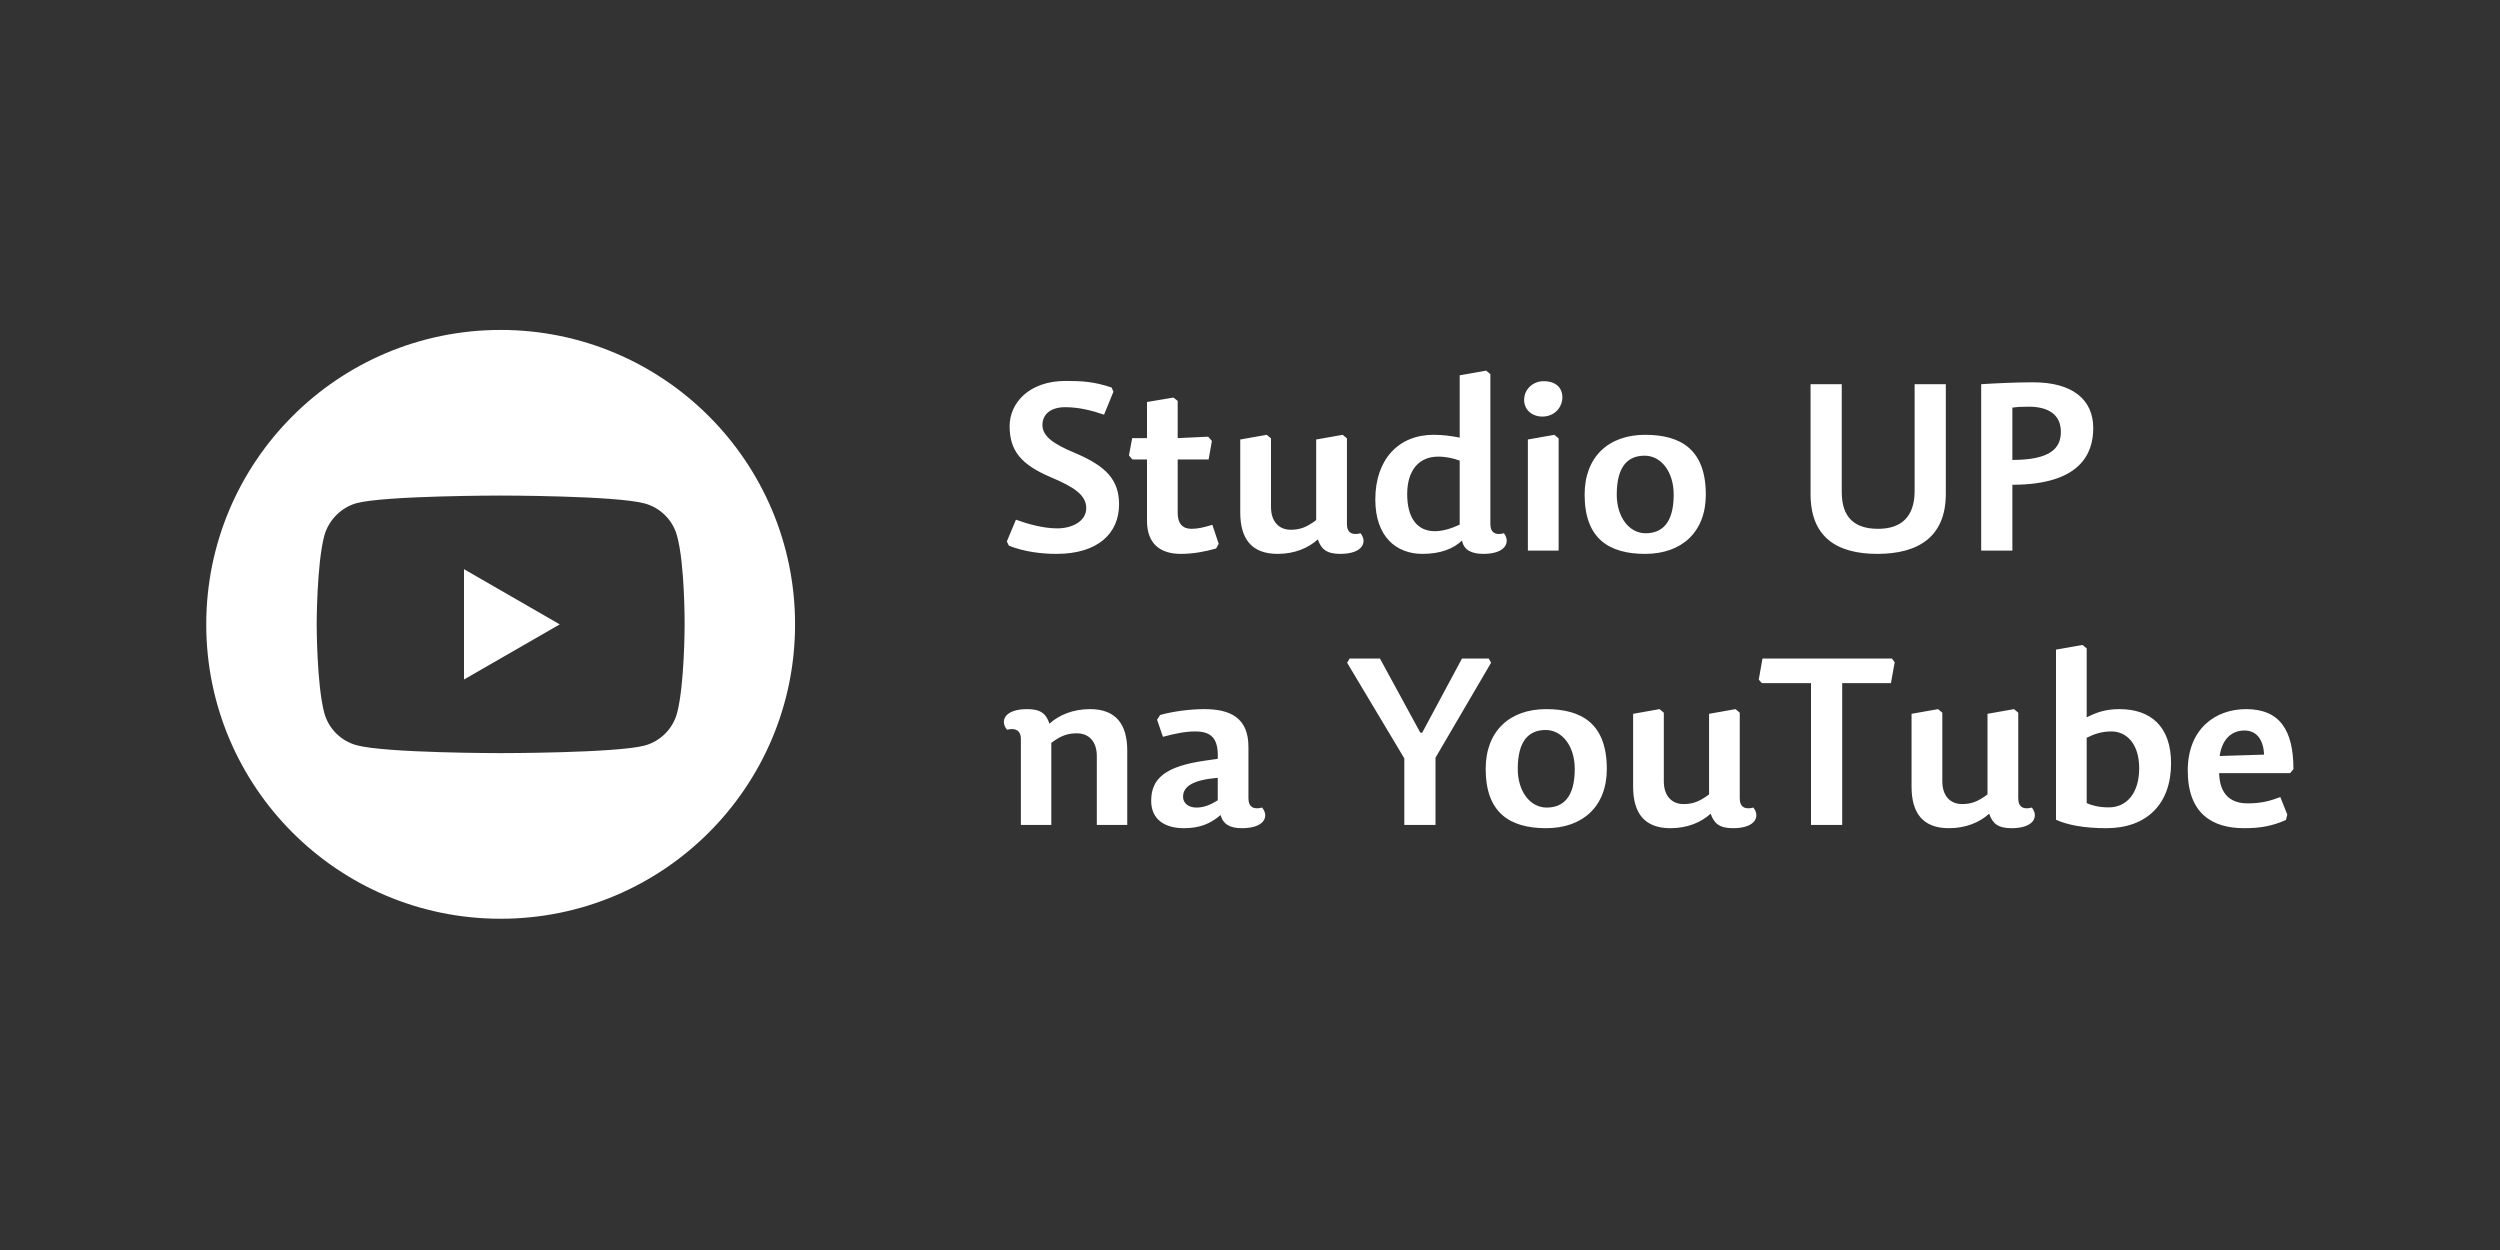
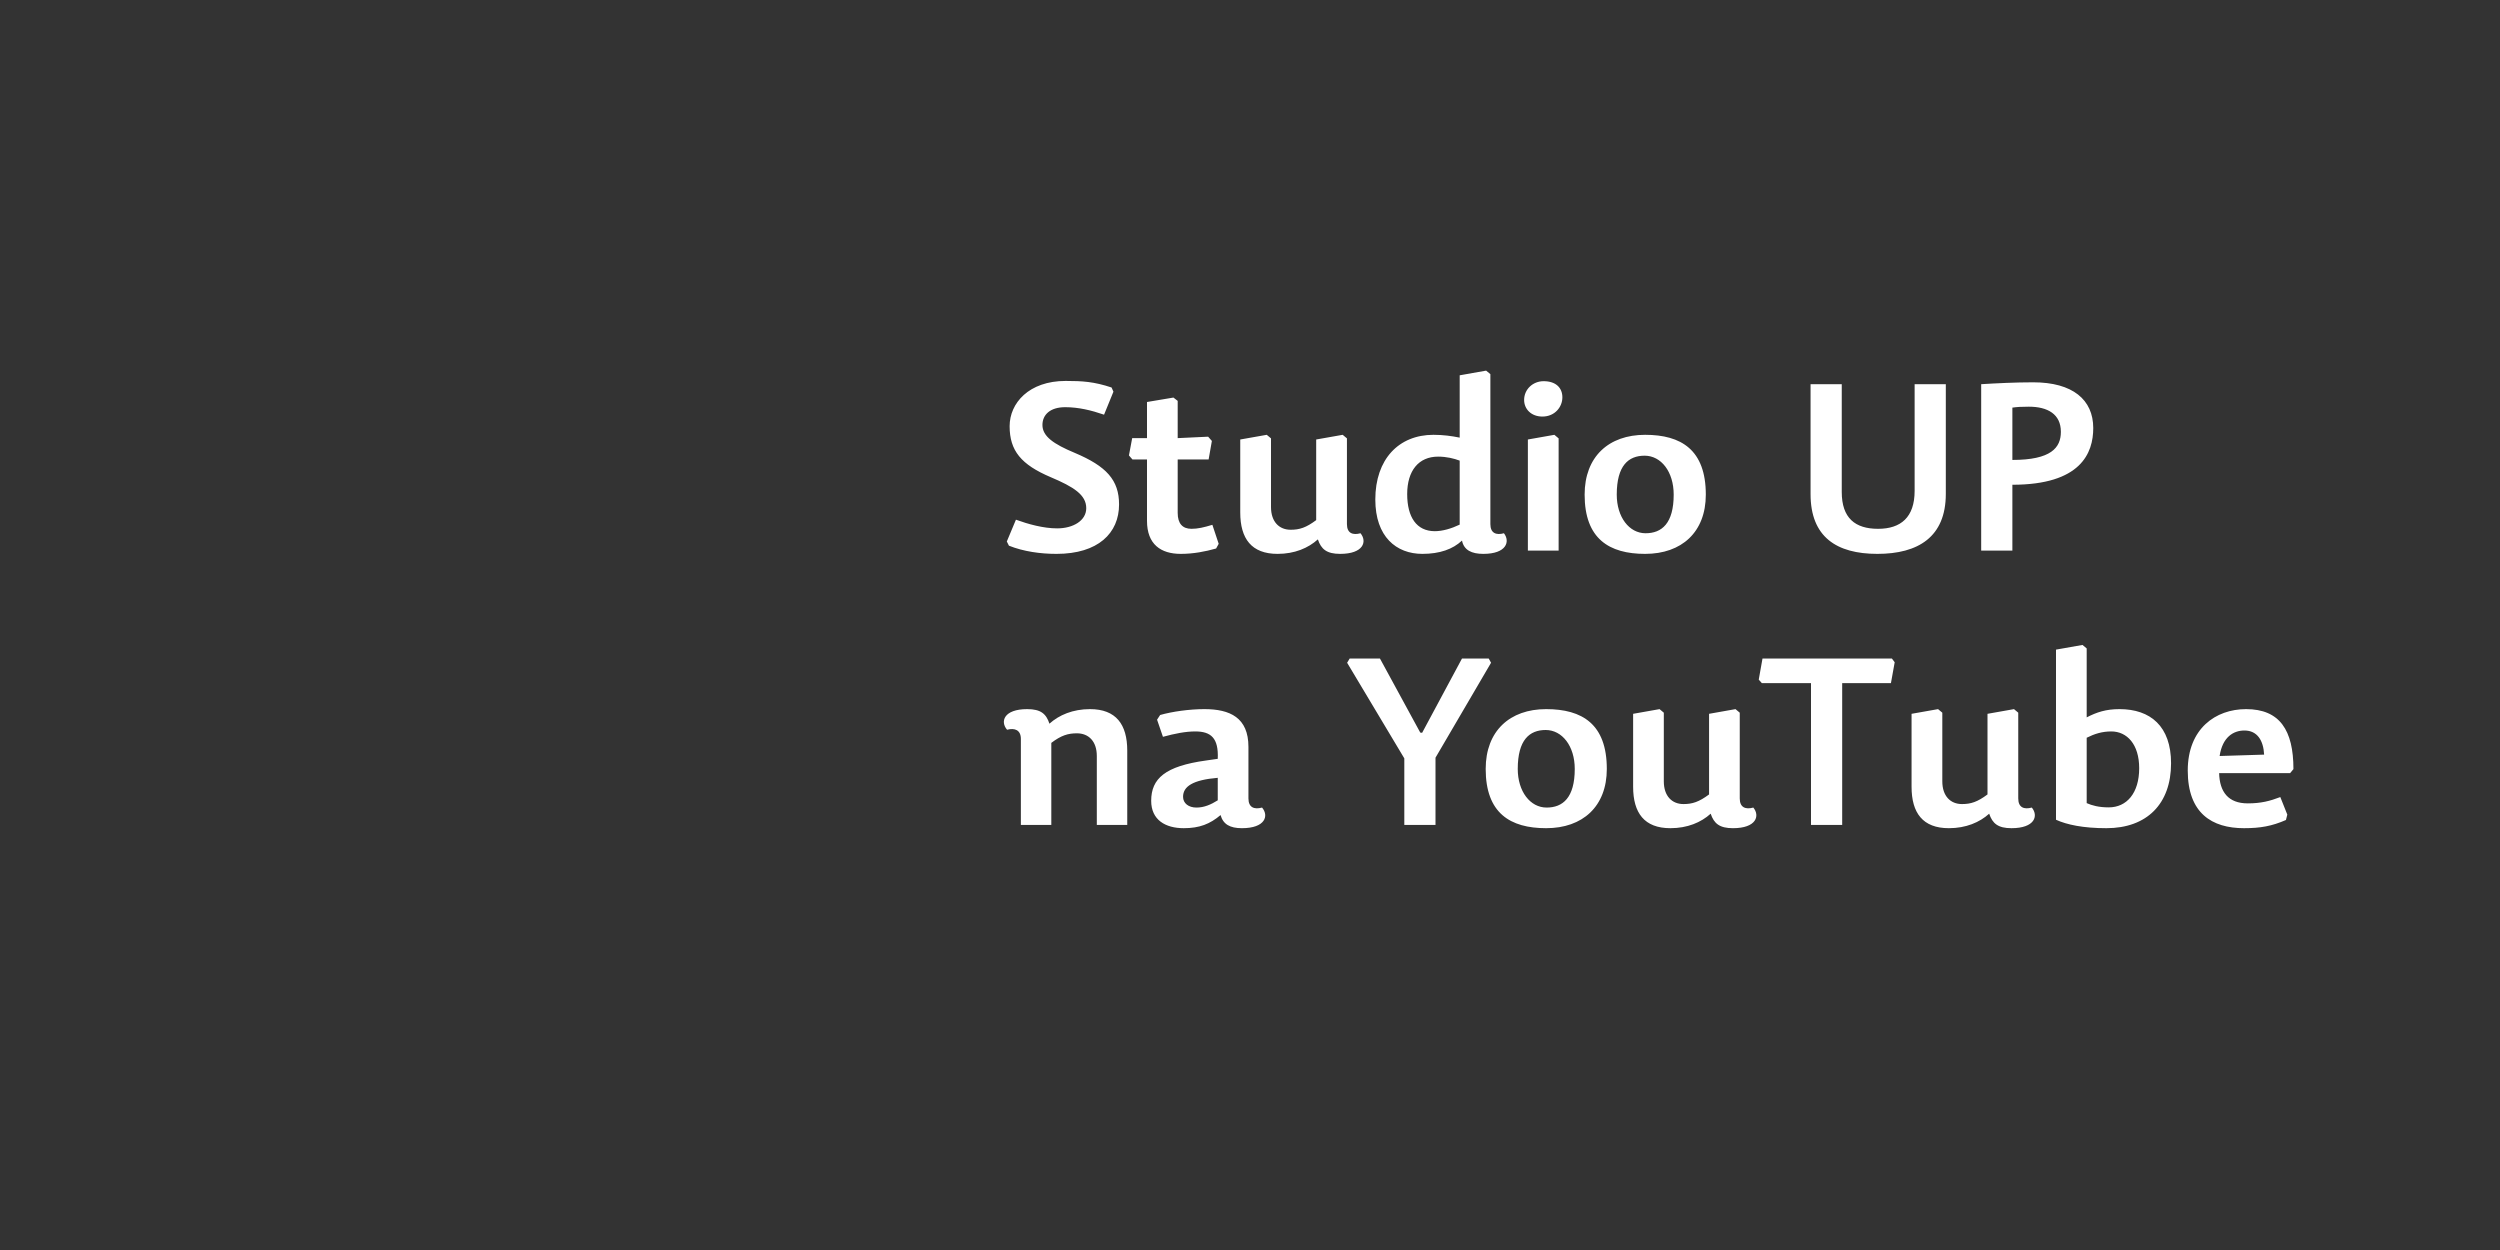
<svg xmlns="http://www.w3.org/2000/svg" xml:space="preserve" width="400px" height="200px" version="1.1" style="shape-rendering:geometricPrecision; text-rendering:geometricPrecision; image-rendering:optimizeQuality; fill-rule:evenodd; clip-rule:evenodd" viewBox="0 0 400 200">
  <rect x="0" y="0" width="400" height="200" fill="#333333" stroke="none" />
  <defs>
    <style type="text/css">
   
    .fil0 {fill:none}
    .fil1 {fill:white}
    .fil2 {fill:white;fill-rule:nonzero}
   
  </style>
  </defs>
  <g id="Layer_x0020_1">
-     <rect class="fil0" width="400" height="200" />
    <g id="_2201637460384">
-       <path class="fil1" d="M74.24 108.72l15.32 -8.82 -15.32 -8.83 0 17.65zm0 0z" />
-       <path class="fil1" d="M80.1 52.79c-26.01,0 -47.1,21.09 -47.1,47.11 0,26.01 21.09,47.1 47.1,47.1 26.02,0 47.11,-21.09 47.11,-47.1 0,-26.02 -21.09,-47.11 -47.11,-47.11zm29.44 47.15c0,0 0,9.56 -1.21,14.16 -0.68,2.52 -2.67,4.51 -5.19,5.19 -4.61,1.21 -23.04,1.21 -23.04,1.21 0,0 -18.37,0 -23.03,-1.26 -2.52,-0.68 -4.51,-2.66 -5.19,-5.19 -1.21,-4.55 -1.21,-14.15 -1.21,-14.15 0,0 0,-9.56 1.21,-14.16 0.68,-2.53 2.72,-4.56 5.19,-5.24 4.61,-1.21 23.03,-1.21 23.03,-1.21 0,0 18.43,0 23.04,1.26 2.52,0.68 4.51,2.66 5.19,5.19 1.26,4.6 1.21,14.2 1.21,14.2l0 0zm0 0z" />
-     </g>
+       </g>
    <g id="_2201637461536">
  </g>
    <path class="fil2" d="M169.04 88.62c6.67,0 10.01,-3.33 10.01,-7.91 0,-3.9 -2.02,-6.11 -7.09,-8.25 -3.41,-1.42 -5.17,-2.66 -5.17,-4.46 0,-1.65 1.24,-2.85 3.64,-2.85 2.13,0 4.16,0.49 6.22,1.2l1.5 -3.68 -0.3 -0.67c-2.81,-0.94 -4.69,-1.05 -7.35,-1.05 -5.89,0 -8.96,3.56 -8.96,7.24 0,3.93 1.84,6.15 6.6,8.17 3.64,1.54 5.66,2.81 5.66,4.95 0,1.99 -2.1,3.23 -4.65,3.23 -2.21,0 -4.65,-0.68 -6.6,-1.39l-1.46 3.49 0.34 0.67c2.36,0.94 5.06,1.31 7.61,1.31zm19.39 -18.52l0 -5.96 -0.68 -0.53 -4.23 0.71 0 5.78 -2.37 0 -0.52 2.77 0.56 0.64 2.33 0 0 9.83c0,3.75 2.21,5.28 5.4,5.28 2.02,0 3.93,-0.37 5.66,-0.86l0.41 -0.75 -1.01 -3.04c-1.39,0.42 -2.33,0.64 -3.34,0.64 -1.42,0 -2.21,-0.82 -2.21,-2.55l0 -8.55 4.95 0 0.52 -2.96 -0.6 -0.68 -4.87 0.23zm10.01 0.22l0 11.67c0,4.2 1.8,6.63 5.97,6.63 2.73,0 4.91,-0.93 6.45,-2.32 0.52,1.57 1.42,2.32 3.56,2.32 3.75,0 4.35,-1.98 3.26,-3.3 -1.24,0.34 -2.17,0 -2.17,-1.46l0 -13.72 -0.68 -0.57 -4.24 0.75 0 12.9c-1.61,1.2 -2.66,1.54 -4.08,1.54 -1.84,0 -3.15,-1.27 -3.15,-3.64l0 -10.98 -0.68 -0.57 -4.24 0.75zm31.13 14.67c-2.92,0 -4.42,-2.25 -4.42,-5.93 0,-3.75 1.83,-6 4.95,-6 1.35,0 2.55,0.3 3.45,0.64l0 10.24c-1.32,0.63 -2.74,1.05 -3.98,1.05zm11.06 0.33c-1.23,0.34 -2.17,0 -2.17,-1.46l0 -24 -0.68 -0.56 -4.23 0.75 0 9.97c-1.28,-0.26 -2.63,-0.45 -4.2,-0.45 -5.55,0 -9.3,3.9 -9.3,10.35 0,5.97 3.37,8.7 7.53,8.7 2.78,0 4.88,-0.75 6.34,-2.13 0.3,1.53 1.54,2.13 3.41,2.13 3.72,0 4.32,-1.98 3.3,-3.3zm8.07 -15.75l-4.24 0.75 0 17.78 4.92 0 0 -17.96 -0.68 -0.57zm-1.72 -8.58c-1.73,0 -3.12,1.31 -3.12,3 0,1.46 1.13,2.66 2.93,2.66 1.95,0 3.19,-1.5 3.19,-3.08 0,-1.5 -1.02,-2.58 -3,-2.58zm16.24 27.63c5.85,0 9.71,-3.48 9.71,-9.48 0,-7.17 -3.94,-9.57 -9.71,-9.57 -5.82,0 -9.68,3.49 -9.68,9.57 0,7.08 3.94,9.48 9.68,9.48zm0.07 -3.3c-2.62,0 -4.61,-2.58 -4.61,-6.18 0,-4.65 1.87,-6.23 4.46,-6.23 2.63,0 4.65,2.55 4.65,6.23 0,4.61 -1.91,6.18 -4.5,6.18zm48.04 -23.85l-4.99 0 0 17.07c0,4.23 -2.21,6.07 -5.85,6.07 -3.67,0 -5.81,-1.72 -5.81,-5.89l0 -17.25 -4.99 0 0 17.59c0,6.83 4.13,9.56 10.69,9.56 6.52,0 10.95,-2.7 10.95,-9.6l0 -17.55zm10.65 12.12l0 -8.37c0.75,-0.11 1.46,-0.15 2.63,-0.15 3.03,0 5.13,1.2 5.13,4.02 0,2.55 -1.57,4.5 -7.76,4.5zm0 3.97c10.95,0 12.94,-5.06 12.94,-9.07 0,-4.54 -3.3,-7.32 -9.6,-7.32 -2.89,0 -5.85,0.15 -8.33,0.3l0 26.63 4.99 0 0 -10.54zm-141.62 54.43l0 -11.89c0,-4.2 -1.8,-6.64 -5.96,-6.64 -2.74,0 -4.95,0.94 -6.49,2.33 -0.52,-1.58 -1.38,-2.33 -3.56,-2.33 -3.75,0 -4.35,1.99 -3.22,3.3 1.23,-0.33 2.21,0.04 2.21,1.47l0 13.76 4.87 0 0 -13.13c1.58,-1.2 2.67,-1.53 4.09,-1.53 1.88,0 3.19,1.27 3.19,3.63l0 11.03 4.87 0zm14.48 -7.54l0 3.6c-1.09,0.68 -2.17,1.16 -3.41,1.16 -1.24,0 -2.14,-0.67 -2.14,-1.72 0,-1.65 1.54,-2.7 5.55,-3.04zm4.91 3.3l0 -8.25c0,-4.69 -2.96,-6.04 -7.05,-6.04 -2.36,0 -5.13,0.38 -7.08,0.94l-0.49 0.75 0.94 2.74c1.95,-0.53 3.63,-0.86 5.17,-0.86 2.51,0 3.75,1.05 3.6,4.38l-1.87 0.27c-6.53,0.9 -8.78,2.88 -8.78,6.45 0,3.07 2.29,4.38 5.21,4.38 2.52,0 4.2,-0.67 5.89,-2.1 0.41,1.47 1.5,2.1 3.41,2.1 3.75,0 4.35,-1.98 3.23,-3.3 -1.24,0.34 -2.18,0 -2.18,-1.46zm29.93 -6.52l8.89 -15.19 -0.38 -0.68 -4.27 0 -6.38 11.89 -0.3 -0.04 -6.45 -11.85 -4.84 0 -0.41 0.68 9.15 15.3 0 10.65 4.99 0 0 -10.76zm17.7 11.28c5.85,0 9.71,-3.48 9.71,-9.48 0,-7.17 -3.93,-9.57 -9.71,-9.57 -5.81,0 -9.67,3.49 -9.67,9.57 0,7.08 3.93,9.48 9.67,9.48zm0.08 -3.3c-2.63,0 -4.62,-2.58 -4.62,-6.18 0,-4.65 1.88,-6.23 4.47,-6.23 2.62,0 4.65,2.55 4.65,6.23 0,4.61 -1.92,6.18 -4.5,6.18zm13.84 -15l0 11.67c0,4.2 1.8,6.63 5.96,6.63 2.74,0 4.91,-0.93 6.45,-2.32 0.52,1.57 1.42,2.32 3.56,2.32 3.75,0 4.35,-1.98 3.26,-3.3 -1.23,0.34 -2.17,0 -2.17,-1.46l0 -13.72 -0.68 -0.57 -4.23 0.75 0 12.9c-1.62,1.2 -2.67,1.54 -4.09,1.54 -1.84,0 -3.15,-1.27 -3.15,-3.64l0 -10.98 -0.68 -0.57 -4.23 0.75zm33.45 -4.91l7.8 0 0.6 -3.34 -0.45 -0.6 -20.7 0 -0.6 3.38 0.49 0.56 7.87 0 0 22.69 4.99 0 0 -22.69zm11.1 4.91l0 11.67c0,4.2 1.8,6.63 5.97,6.63 2.73,0 4.91,-0.93 6.45,-2.32 0.52,1.57 1.42,2.32 3.56,2.32 3.75,0 4.35,-1.98 3.26,-3.3 -1.24,0.34 -2.17,0 -2.17,-1.46l0 -13.72 -0.68 -0.57 -4.24 0.75 0 12.9c-1.61,1.2 -2.66,1.54 -4.08,1.54 -1.84,0 -3.15,-1.27 -3.15,-3.64l0 -10.98 -0.68 -0.57 -4.24 0.75zm28.02 -10.46l-0.67 -0.56 -4.24 0.75 0 27.22c1.72,0.79 4.35,1.35 8.06,1.35 6.49,0 10.35,-3.9 10.35,-10.38 0,-5.93 -3.3,-8.67 -8.25,-8.67 -2.17,0 -3.64,0.49 -5.25,1.32l0 -11.03zm3.94 13.28c2.51,0 4.46,2.06 4.46,5.88 0,4.02 -2.02,6.27 -4.87,6.27 -1.58,0 -2.67,-0.3 -3.53,-0.68l0 -10.46c1.28,-0.64 2.48,-1.01 3.94,-1.01zm17.25 6.67l11.36 0 0.53 -0.64c0,-6.22 -2.18,-9.6 -7.58,-9.6 -4.87,0 -9.33,3.12 -9.33,9.83 0,6.82 3.86,9.22 9,9.22 2.62,0 4.46,-0.33 6.71,-1.31l0.22 -0.86 -1.12 -2.81c-1.65,0.63 -3.08,1.01 -5.21,1.01 -3.12,0 -4.5,-1.84 -4.58,-4.84zm0.08 -2.74c0.45,-3.03 2.21,-4.08 3.97,-4.08 2.06,0 3.04,1.61 3.15,3.86l-7.12 0.22z" />
  </g>
</svg>